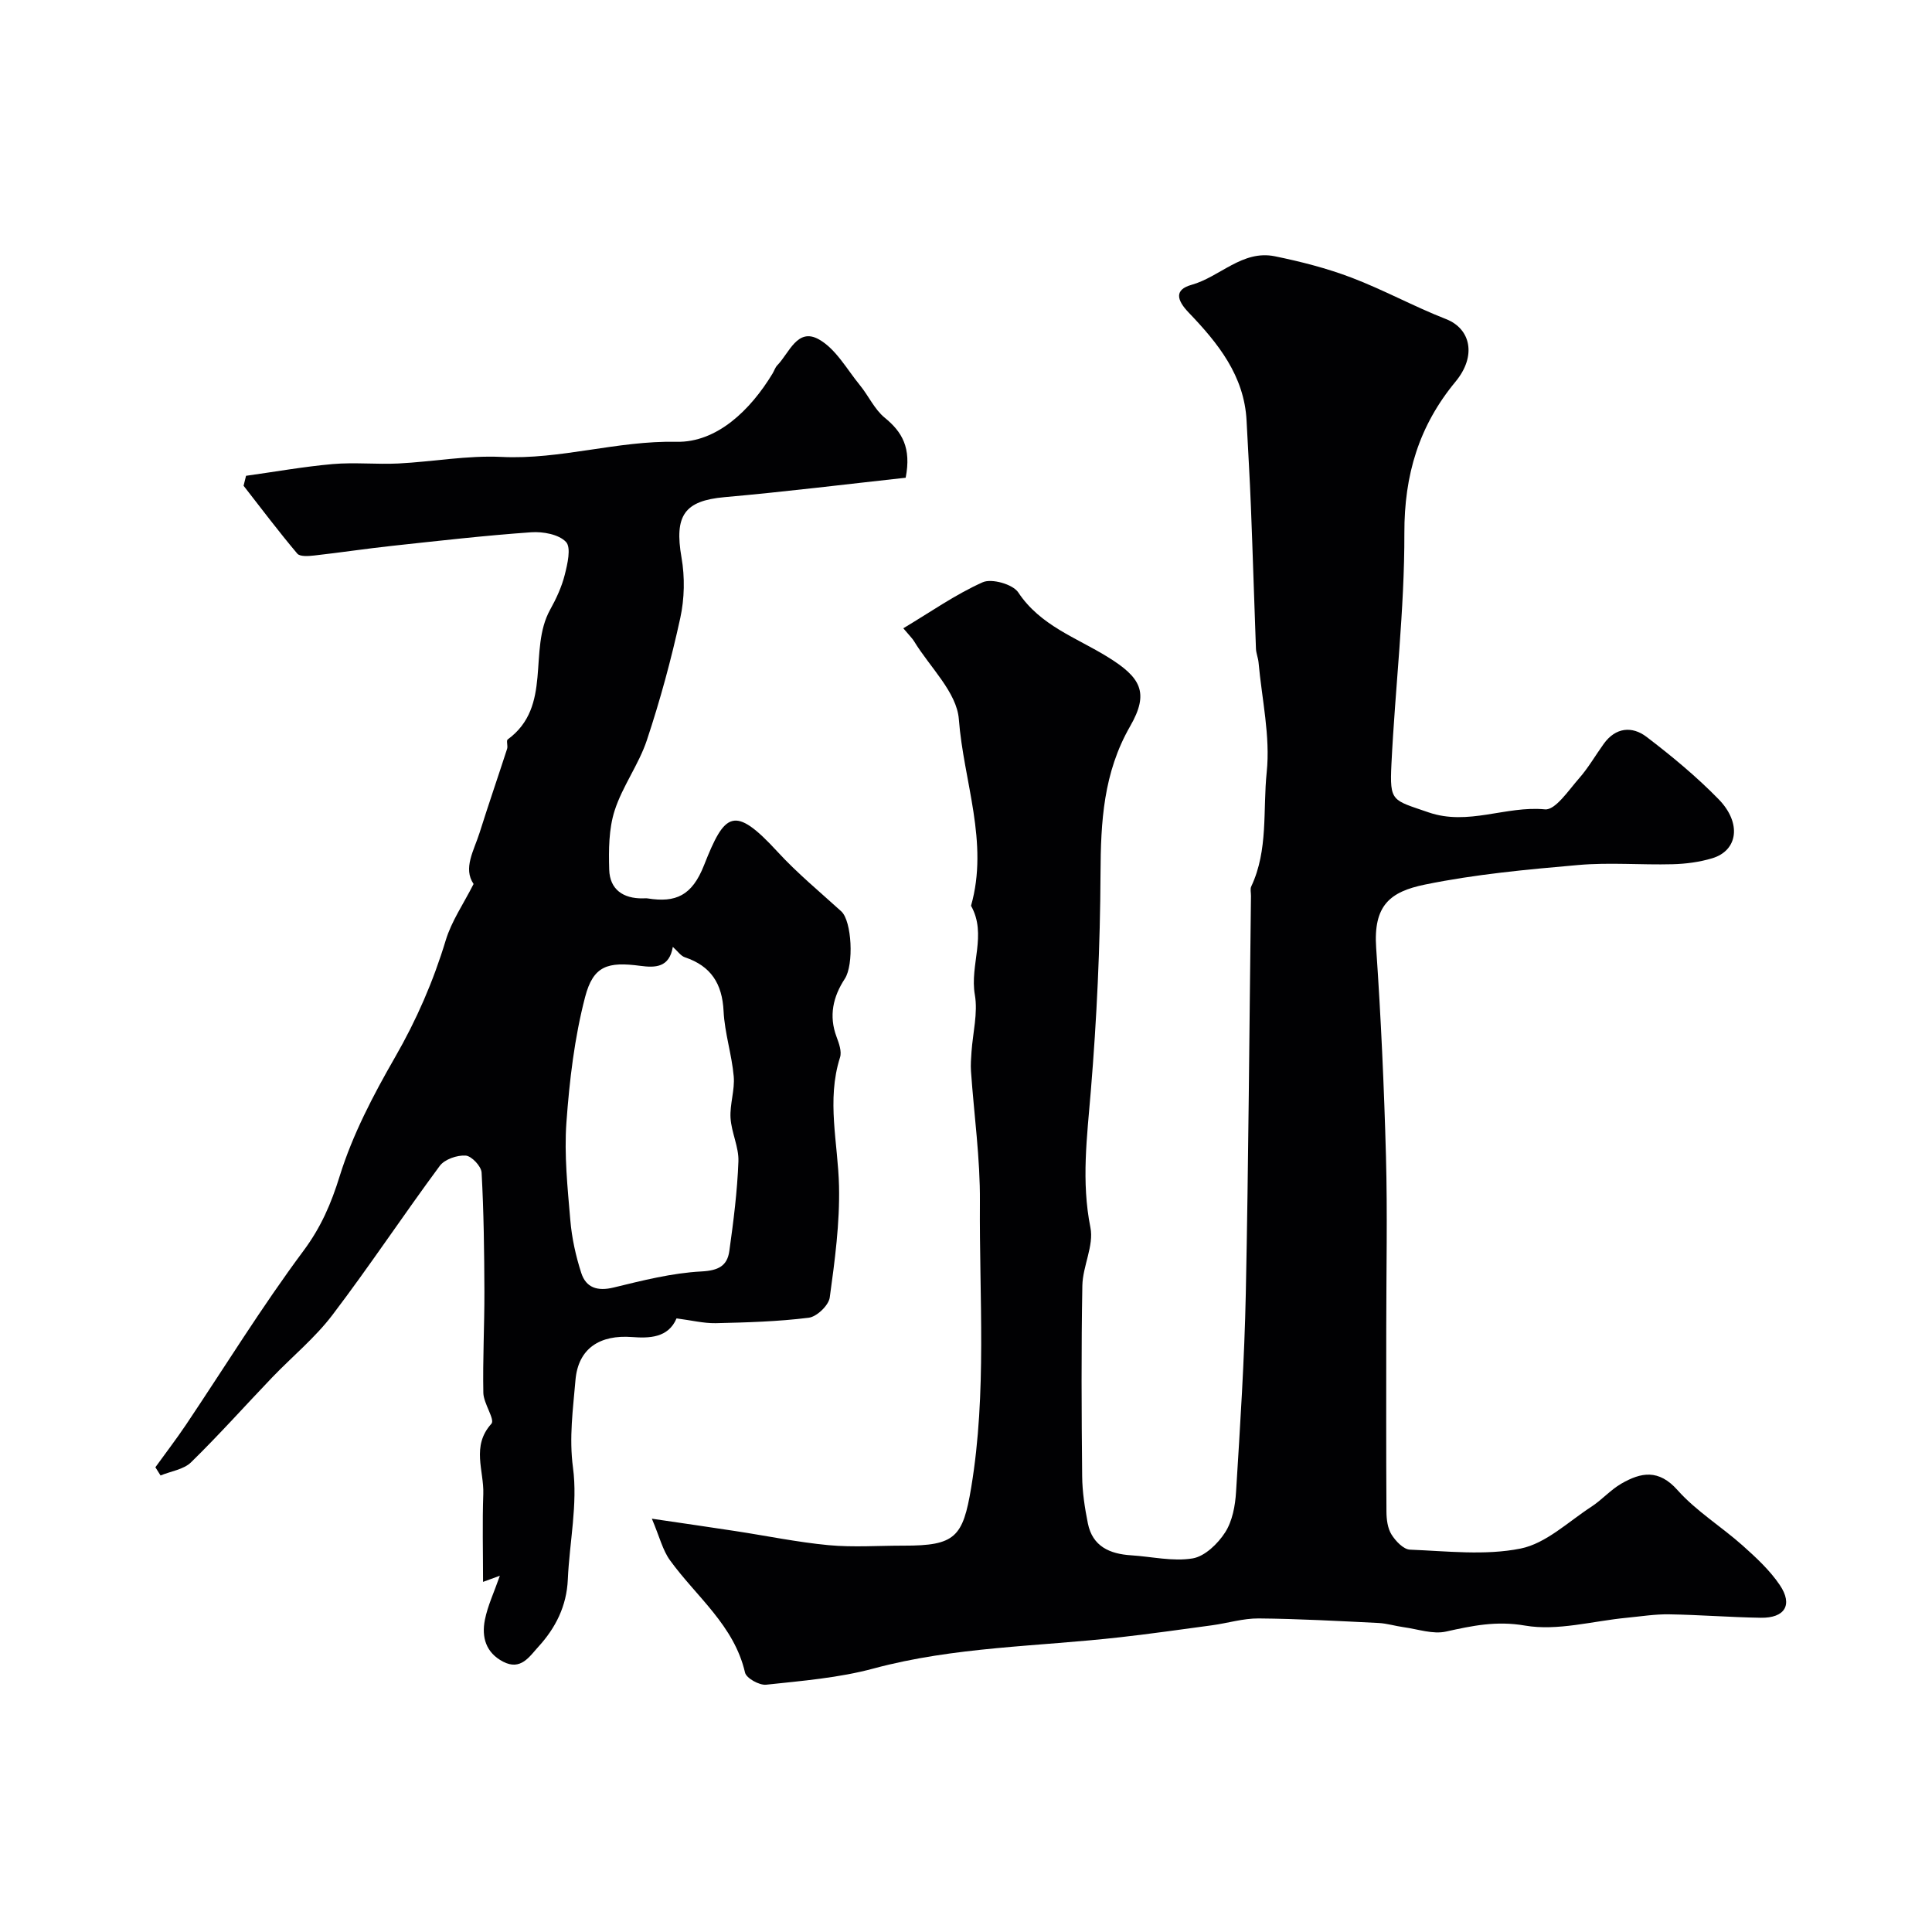
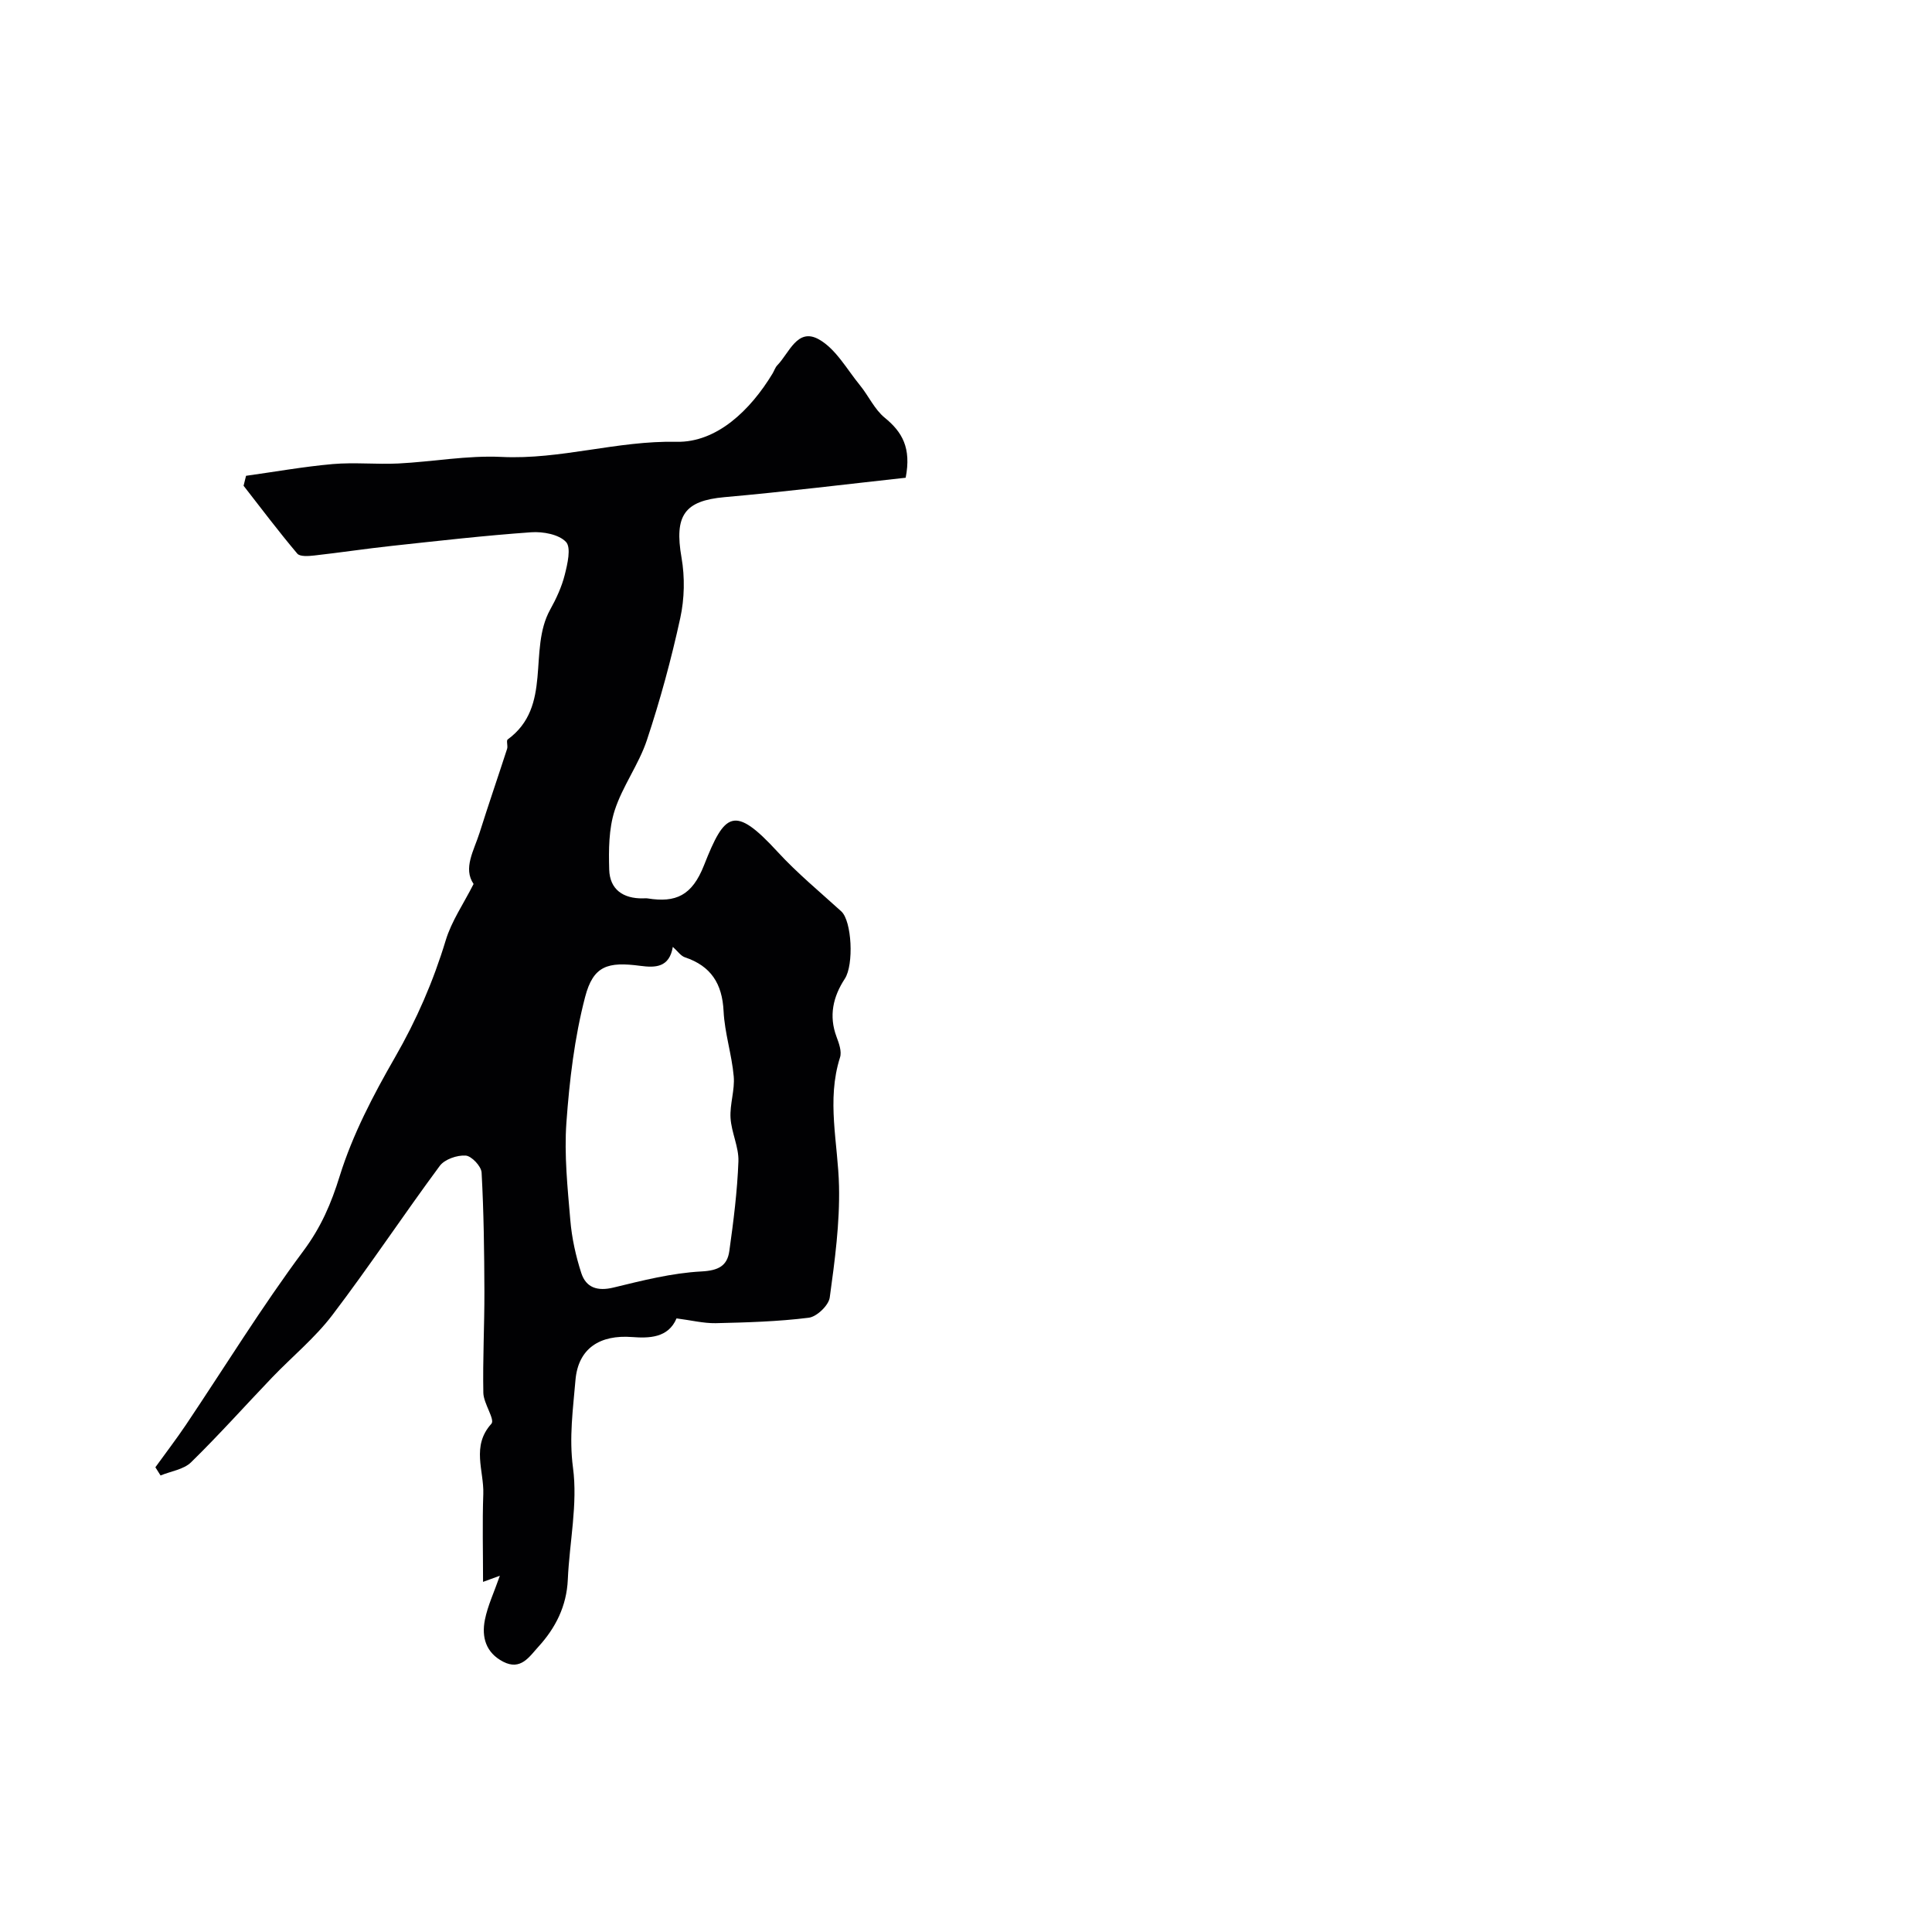
<svg xmlns="http://www.w3.org/2000/svg" enable-background="new 0 0 400 400" viewBox="0 0 400 400">
  <g fill="#010103">
-     <path d="m134.96 314.43c6.72.99 12.01 1.75 17.29 2.56 6.44.98 12.84 2.31 19.3 2.92 5.15.48 10.38.09 15.58.1 10.66.02 12.24-1.77 13.95-12.06 3.26-19.64 1.65-39.39 1.8-59.09.07-9.03-1.22-18.06-1.85-27.1-.09-1.32.02-2.66.11-3.98.27-3.95 1.35-8.04.69-11.83-1.08-6.17 2.57-12.45-.79-18.42 3.74-13.12-1.55-25.78-2.52-38.61-.42-5.59-6.02-10.8-9.28-16.17-.33-.55-.82-1-2.22-2.67 5.65-3.38 10.8-7.01 16.44-9.53 1.86-.83 6.23.41 7.35 2.09 4.57 6.9 12.04 9.37 18.48 13.35 6.93 4.27 8.7 7.4 4.7 14.36-5.55 9.65-6.09 19.78-6.14 30.47-.07 15.04-.77 30.1-2.01 45.09-.78 9.46-1.99 18.71-.08 28.24.75 3.73-1.59 7.98-1.67 12-.24 13.16-.17 26.33-.04 39.49.03 3.26.54 6.55 1.18 9.75.96 4.78 4.53 6.34 8.97 6.62 4.26.27 8.63 1.32 12.72.64 2.52-.42 5.22-3.03 6.73-5.38 1.5-2.33 2.09-5.52 2.26-8.38.85-13.69 1.74-27.39 2.02-41.1.56-27.43.73-54.86 1.07-82.29.01-.67-.2-1.43.06-1.98 3.55-7.53 2.38-15.8 3.2-23.67.77-7.42-1.01-15.12-1.69-22.69-.09-.97-.51-1.92-.54-2.89-.37-9.77-.65-19.53-1.04-29.3-.23-5.96-.6-11.91-.9-17.86-.47-9.34-5.94-16.09-11.98-22.39-2.49-2.6-3.02-4.74.59-5.75 5.89-1.65 10.52-7.28 17.25-5.91 5.38 1.1 10.77 2.48 15.89 4.43 6.64 2.53 12.93 5.99 19.56 8.58 5.09 1.99 6.37 7.61 1.95 12.95-7.58 9.16-10.62 19.31-10.59 31.33.04 15.96-1.9 31.91-2.68 47.88-.38 7.85.18 7.36 7.65 9.95 8.26 2.86 16.02-1.4 24.14-.61 2.14.21 4.9-3.97 7.05-6.41 1.93-2.19 3.4-4.78 5.12-7.16 2.46-3.43 5.88-3.71 8.86-1.44 5.22 3.98 10.33 8.21 14.91 12.9 4.84 4.95 4 10.65-1.33 12.24-2.63.79-5.46 1.16-8.21 1.23-6.49.17-13.04-.41-19.49.16-10.63.93-21.32 1.91-31.75 4.05-7.23 1.48-10.72 4.29-10.11 13.12.99 14.36 1.64 28.76 2.03 43.15.32 11.86.06 23.73.06 35.6 0 12.66-.04 25.33.04 37.99.01 1.59.24 3.42 1.05 4.71.85 1.36 2.47 3.07 3.82 3.13 7.65.3 15.55 1.25 22.91-.23 5.25-1.06 9.84-5.53 14.62-8.64 2.19-1.42 3.98-3.5 6.23-4.8 4.08-2.35 7.73-3.05 11.64 1.35 3.89 4.36 9.07 7.54 13.48 11.47 2.79 2.49 5.62 5.11 7.69 8.18 2.76 4.09 1.05 6.85-3.95 6.77-6.32-.1-12.64-.61-18.97-.71-2.92-.05-5.84.43-8.76.71-7.05.67-14.33 2.78-21.06 1.62-5.97-1.03-10.92.03-16.38 1.24-2.71.6-5.8-.5-8.71-.9-1.76-.24-3.5-.79-5.26-.88-8.26-.4-16.52-.87-24.79-.94-3.22-.03-6.44.98-9.68 1.42-6.32.86-12.64 1.75-18.97 2.47-17.06 1.94-34.33 1.95-51.11 6.48-7.19 1.94-14.78 2.55-22.23 3.35-1.41.15-4.11-1.35-4.37-2.51-2.26-9.78-10.06-15.69-15.52-23.23-1.53-2.09-2.16-4.84-3.77-8.63z" />
    <path d="m140.07 272.96c-1.72 4.08-5.72 4.12-9.21 3.86-6.59-.5-11.16 2.27-11.72 8.96-.5 5.96-1.34 11.83-.51 18.08 1.01 7.54-.73 15.42-1.07 23.16-.24 5.5-2.53 10.03-6.11 13.94-1.87 2.05-3.63 4.96-7.27 3.08-3.6-1.86-4.5-5.1-3.79-8.67.58-2.92 1.9-5.69 3.1-9.13-1.53.56-2.31.85-3.48 1.27 0-6.27-.16-12.24.05-18.19.17-4.83-2.53-9.9 1.68-14.55.79-.87-1.62-4.18-1.67-6.38-.14-6.99.24-14 .22-21-.03-8.21-.13-16.43-.58-24.62-.07-1.31-2.08-3.44-3.3-3.52-1.77-.12-4.35.77-5.36 2.13-7.55 10.2-14.56 20.79-22.24 30.89-3.59 4.72-8.3 8.58-12.44 12.89-5.61 5.86-11.02 11.93-16.82 17.6-1.53 1.49-4.18 1.84-6.31 2.72-.36-.57-.71-1.14-1.07-1.7 2.11-2.93 4.32-5.8 6.33-8.79 8.08-12.04 15.7-24.43 24.35-36.05 3.63-4.89 5.71-9.73 7.49-15.47 2.66-8.56 6.94-16.74 11.44-24.56 4.46-7.75 7.93-15.73 10.51-24.25 1.2-3.95 3.67-7.52 5.76-11.64-2.22-3.25.07-6.91 1.24-10.6 1.83-5.81 3.82-11.58 5.7-17.38.2-.61-.21-1.7.12-1.94 9.37-6.86 4.14-18.48 8.79-26.87 1.26-2.27 2.39-4.7 3.02-7.2.57-2.25 1.37-5.65.26-6.83-1.48-1.57-4.77-2.17-7.2-2-9.64.68-19.25 1.78-28.86 2.82-5.36.58-10.7 1.39-16.05 1.99-1.18.13-2.97.27-3.52-.39-3.85-4.56-7.45-9.34-11.12-14.05.17-.69.34-1.37.51-2.06 5.98-.83 11.94-1.9 17.95-2.43 4.5-.39 9.07.1 13.59-.12 7.12-.36 14.27-1.7 21.34-1.36 12.24.6 23.92-3.39 36.24-3.13 8.33.18 15.29-6.52 19.9-14.15.33-.55.53-1.23.96-1.68 2.49-2.54 4.16-7.9 8.65-5.36 3.5 1.98 5.77 6.18 8.47 9.48 1.79 2.19 3.01 4.99 5.13 6.72 3.63 2.96 5.54 6.25 4.34 12.43-12.26 1.34-24.86 2.9-37.5 4.02-8.31.74-10.43 3.79-8.91 12.51.71 4.06.62 8.51-.26 12.53-1.86 8.53-4.16 16.99-6.91 25.27-1.68 5.05-5.06 9.54-6.68 14.59-1.22 3.81-1.24 8.14-1.12 12.22.12 4.12 2.9 6.01 6.98 5.95.33-.01.67-.05 1 .01 5.79.92 9.17-.56 11.65-6.87 4.29-10.88 6.21-12.6 15.23-2.78 4.06 4.42 8.74 8.28 13.19 12.33 2.19 2 2.63 11.04.73 13.95-2.43 3.71-3.35 7.67-1.71 12.03.5 1.34 1.11 3.02.72 4.25-2.84 8.91-.41 17.76-.21 26.66.17 7.67-.87 15.41-1.92 23.05-.22 1.63-2.68 3.98-4.34 4.19-6.37.8-12.84.98-19.28 1.13-2.54.04-5.09-.61-8.1-.99zm-.77-76.92c-.72 4.32-3.66 4.33-6.71 3.93-6.77-.9-9.76-.04-11.45 6.45-2.2 8.43-3.24 17.26-3.87 25.98-.48 6.7.24 13.51.81 20.24.31 3.69 1.13 7.41 2.27 10.93.99 3.04 3.35 3.81 6.68 3 6-1.46 12.09-3.01 18.2-3.33 3.53-.19 5.34-1.16 5.77-4.23.86-6.15 1.65-12.35 1.88-18.55.11-2.97-1.45-5.98-1.63-9-.17-2.85.91-5.78.66-8.61-.4-4.53-1.88-8.98-2.1-13.5-.28-5.68-2.6-9.34-8-11.15-.87-.29-1.5-1.26-2.51-2.16z" />
  </g>
</svg>